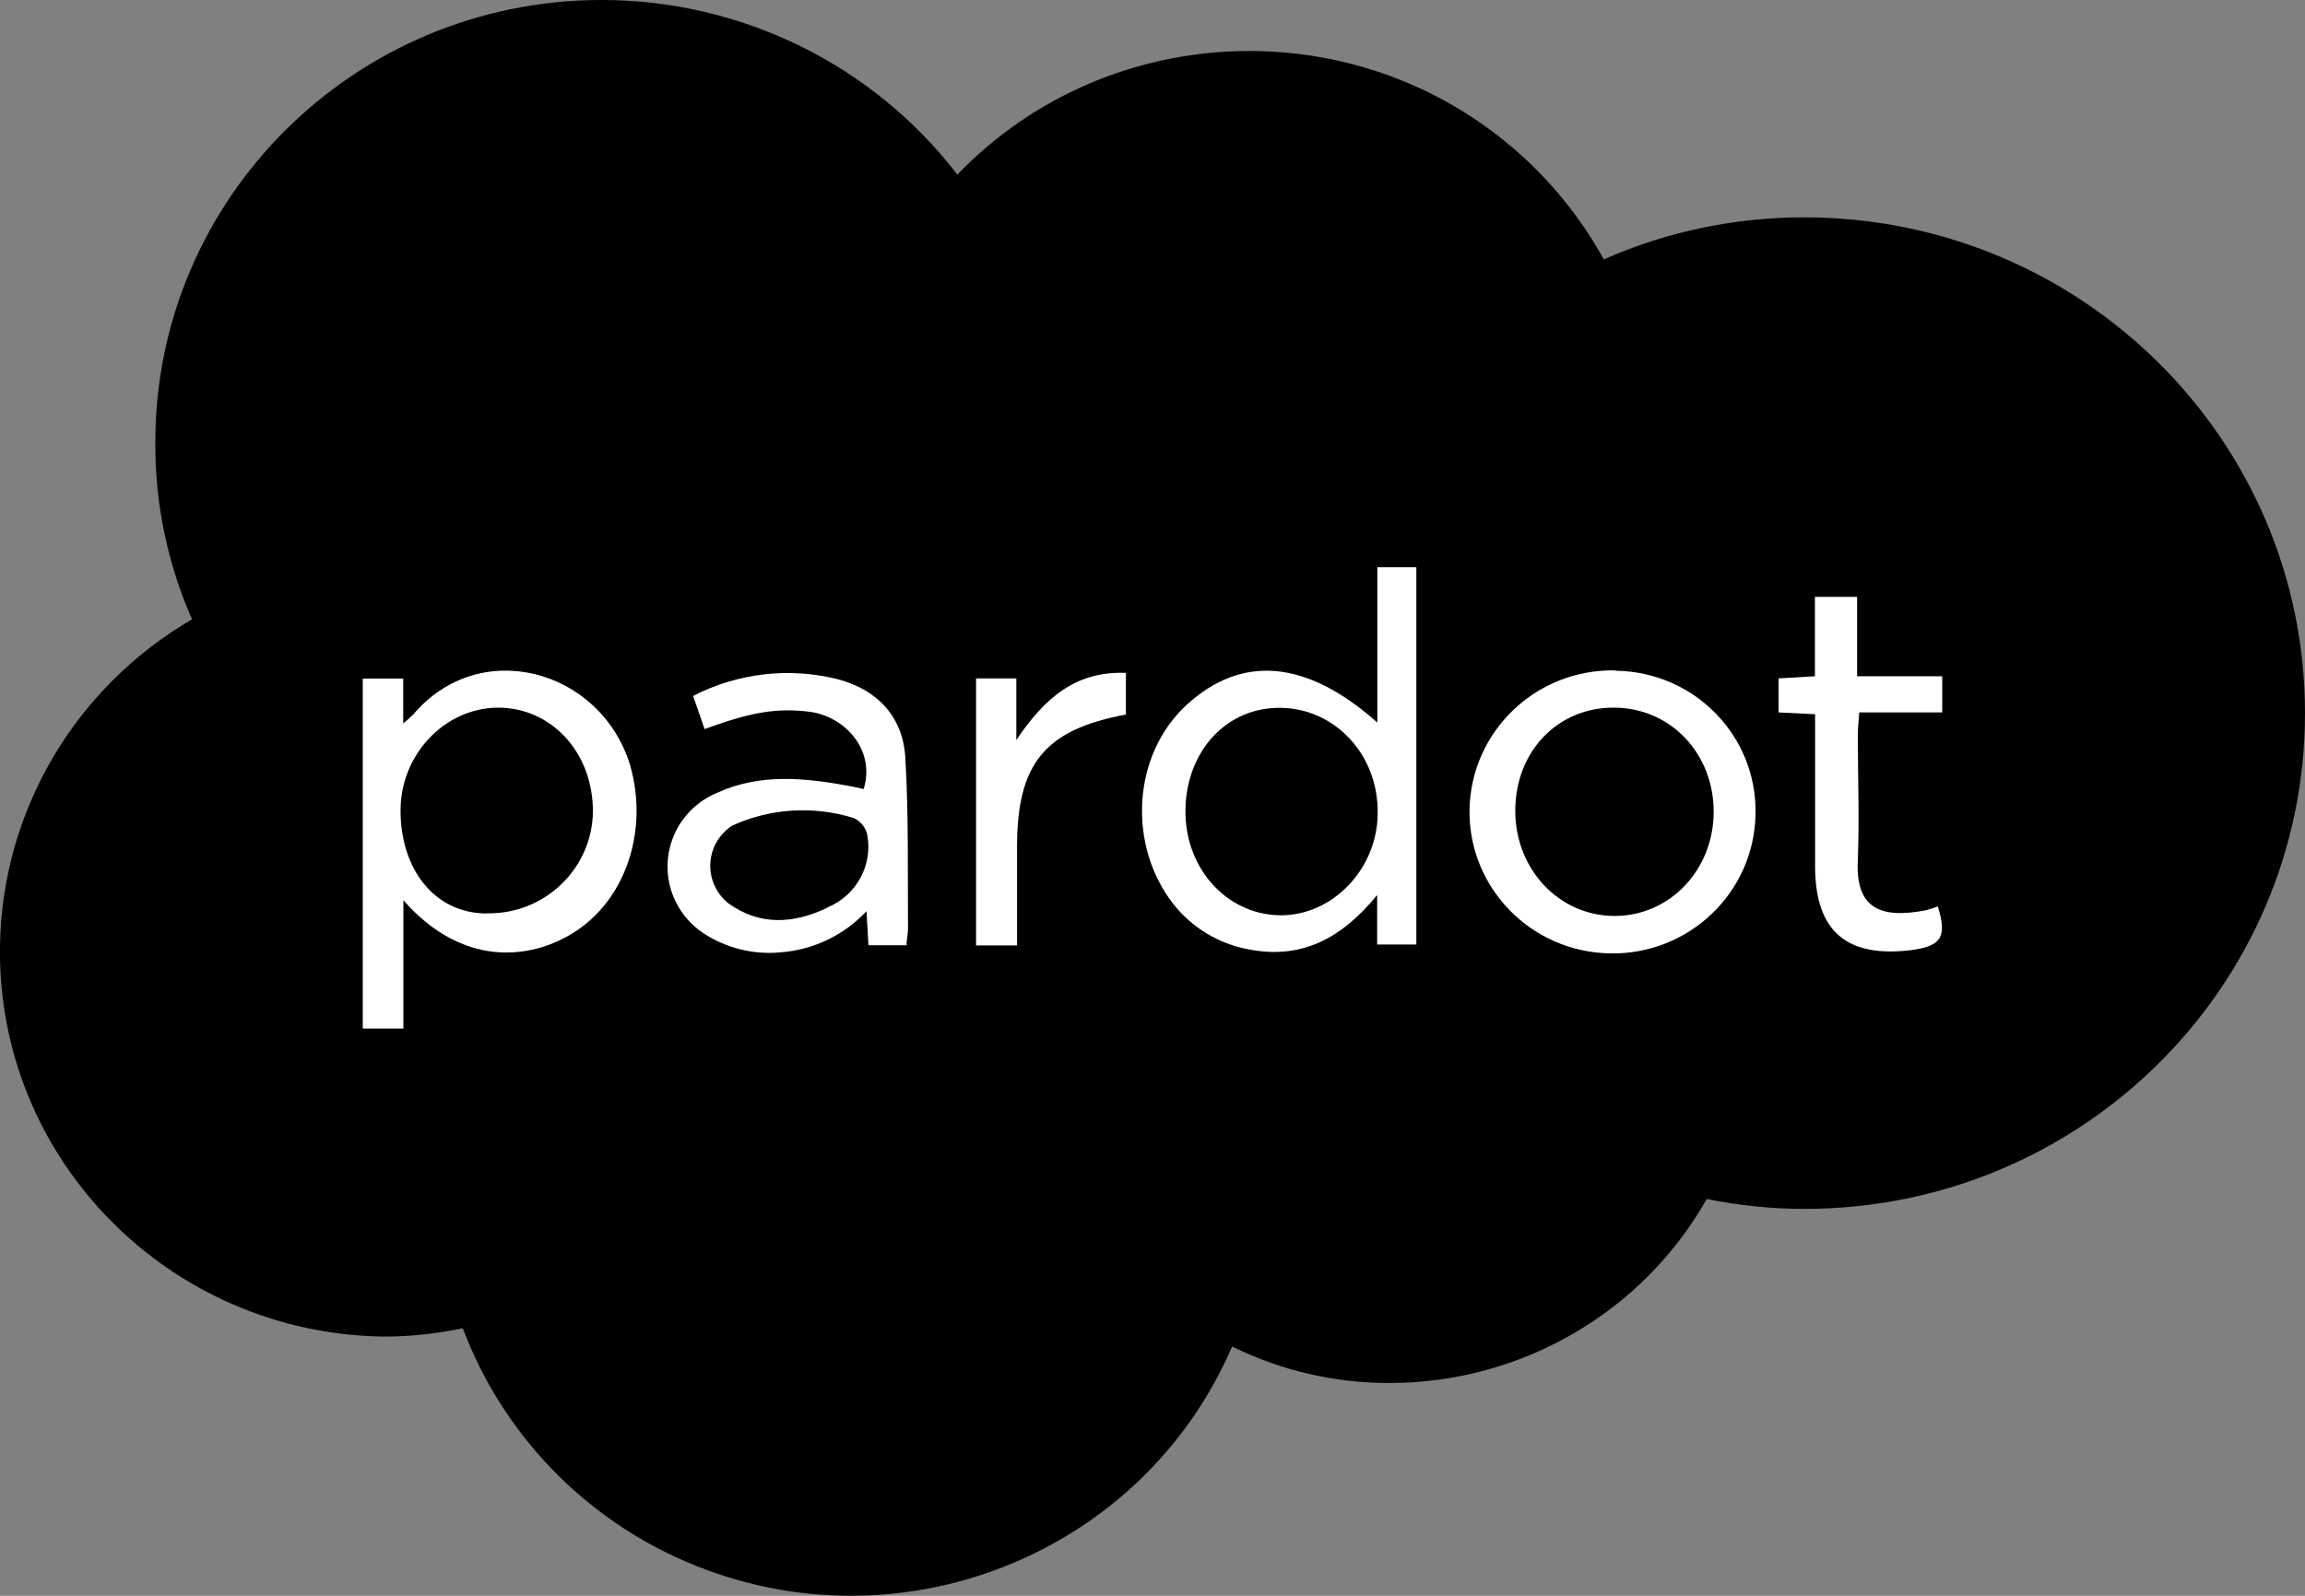
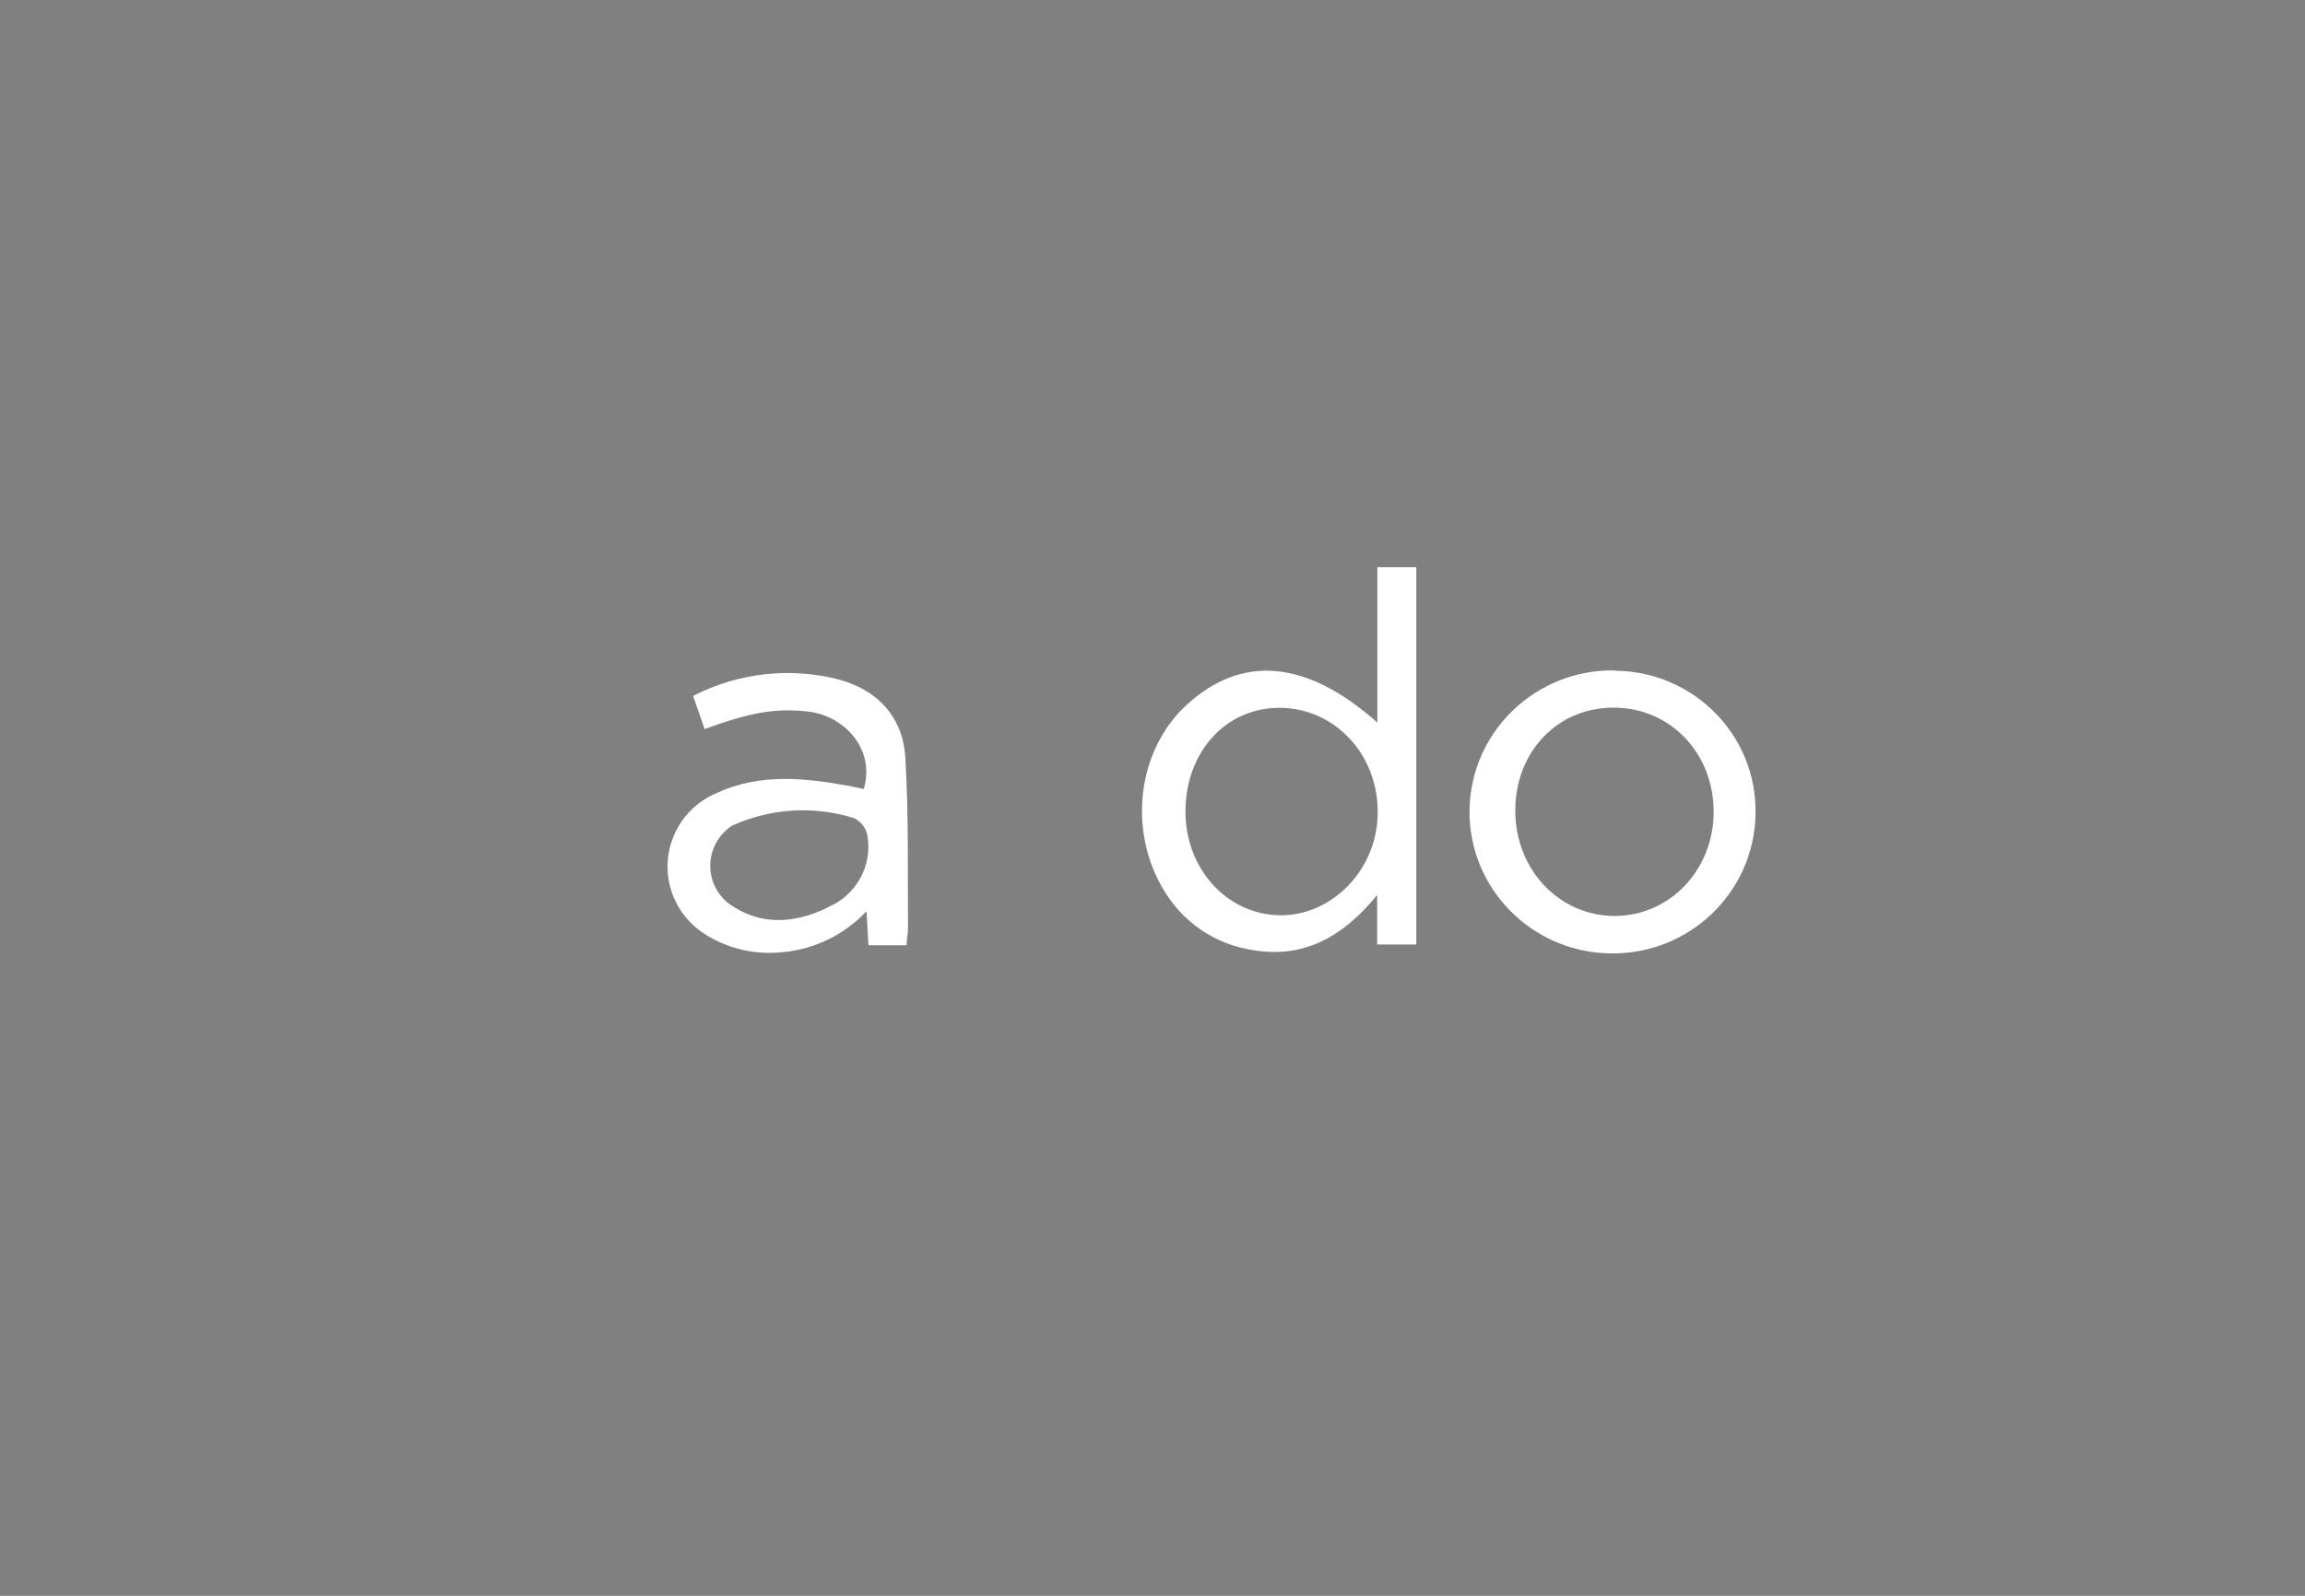
<svg xmlns="http://www.w3.org/2000/svg" width="13" height="9" viewBox="0 0 13 9" fill="none">
  <rect x="0" y="0" width="13" height="9" fill="#808080" stroke="none" />
  <g clip-path="url(#clip0_27_40)">
-     <path d="M5.399 0.985C6.268 0.084 7.71 0.052 8.619 0.912C8.789 1.073 8.933 1.259 9.045 1.463C9.401 1.306 9.787 1.225 10.177 1.226C11.736 1.226 13 2.478 13 4.022C13 5.566 11.736 6.818 10.177 6.818C9.992 6.818 9.807 6.799 9.626 6.762C9.264 7.402 8.581 7.798 7.841 7.8C7.531 7.801 7.226 7.731 6.949 7.594C6.443 8.769 5.07 9.315 3.884 8.814C3.294 8.565 2.834 8.086 2.61 7.491C2.464 7.522 2.314 7.538 2.164 7.538C0.953 7.522 -0.016 6.537 -5.64177e-05 5.338C0.01 4.578 0.421 3.878 1.083 3.493C0.945 3.179 0.874 2.84 0.876 2.498C0.874 1.121 1.999 0.002 3.39 -5.72831e-05C4.177 -0.001 4.92 0.362 5.397 0.982" fill="black" />
-     <path d="M2.328 4.032C2.311 4.049 2.293 4.065 2.274 4.08V3.827H2.046V5.801H2.275V5.077C2.604 5.453 2.984 5.415 3.23 5.263C3.531 5.078 3.66 4.68 3.553 4.313C3.386 3.772 2.701 3.586 2.328 4.033V4.032ZM2.747 5.152C2.446 5.152 2.261 4.897 2.259 4.577C2.256 4.258 2.506 3.994 2.806 3.991C3.106 3.989 3.344 4.24 3.344 4.576C3.341 4.896 3.076 5.154 2.753 5.151H2.746L2.747 5.152Z" fill="white" />
-     <path d="M10.474 3.367V3.814H10.954V4.018H10.486C10.483 4.067 10.478 4.103 10.478 4.146C10.478 4.381 10.487 4.617 10.478 4.849C10.463 5.125 10.607 5.184 10.865 5.133C10.887 5.127 10.908 5.12 10.929 5.112C10.983 5.285 10.949 5.337 10.775 5.359C10.412 5.402 10.238 5.25 10.237 4.887V4.028L10.031 4.018V3.826L10.236 3.814V3.366H10.474L10.474 3.367Z" fill="white" />
-     <path d="M5.736 5.332H5.505V3.826H5.732V4.174C5.891 3.936 6.068 3.784 6.35 3.795V4.03C5.892 4.115 5.736 4.307 5.736 4.777C5.736 4.957 5.736 5.139 5.736 5.332H5.736Z" fill="white" />
    <path d="M7.768 3.2V4.075C7.366 3.718 7.002 3.692 6.693 3.975C6.385 4.258 6.358 4.767 6.618 5.099C6.723 5.232 6.873 5.323 7.041 5.354C7.333 5.412 7.562 5.299 7.767 5.048V5.327H7.988V3.199H7.768V3.2ZM7.214 5.162C6.913 5.155 6.679 4.891 6.686 4.563C6.692 4.236 6.917 3.988 7.223 3.992C7.529 3.996 7.775 4.256 7.77 4.588C7.768 4.904 7.511 5.168 7.215 5.162H7.214V5.162Z" fill="white" />
    <path d="M5.106 4.274C5.093 4.043 4.949 3.89 4.726 3.831C4.452 3.762 4.161 3.795 3.909 3.925L3.974 4.112C4.244 4.012 4.387 3.993 4.564 4.014C4.763 4.039 4.939 4.227 4.871 4.45L4.802 4.435C4.544 4.387 4.289 4.359 4.043 4.472C3.811 4.569 3.703 4.834 3.801 5.064C3.836 5.145 3.893 5.214 3.967 5.263C4.095 5.347 4.249 5.386 4.403 5.371C4.588 5.357 4.761 5.274 4.887 5.139L4.898 5.331H5.113C5.113 5.297 5.121 5.267 5.121 5.242C5.119 4.918 5.125 4.593 5.106 4.274H5.106ZM4.665 5.12C4.476 5.21 4.284 5.223 4.106 5.093C3.989 4.998 3.972 4.828 4.067 4.712C4.085 4.691 4.105 4.672 4.128 4.657C4.344 4.558 4.589 4.543 4.816 4.614C4.854 4.632 4.882 4.666 4.891 4.707C4.924 4.879 4.83 5.051 4.666 5.118L4.665 5.12H4.665Z" fill="white" />
    <path d="M9.108 3.781C8.663 3.773 8.296 4.125 8.288 4.566C8.281 5.007 8.636 5.37 9.081 5.377C9.526 5.385 9.893 5.034 9.901 4.593V4.588C9.909 4.151 9.558 3.791 9.117 3.783C9.117 3.783 9.116 3.783 9.116 3.783L9.108 3.781V3.781ZM9.108 5.166C8.794 5.166 8.545 4.904 8.546 4.57C8.547 4.237 8.787 3.988 9.105 3.991C9.424 3.993 9.665 4.251 9.665 4.578C9.665 4.904 9.42 5.165 9.107 5.166H9.108Z" fill="white" />
  </g>
  <defs>
    <clipPath id="clip0_27_40">
      <rect width="13" height="9" fill="white" />
    </clipPath>
  </defs>
</svg>